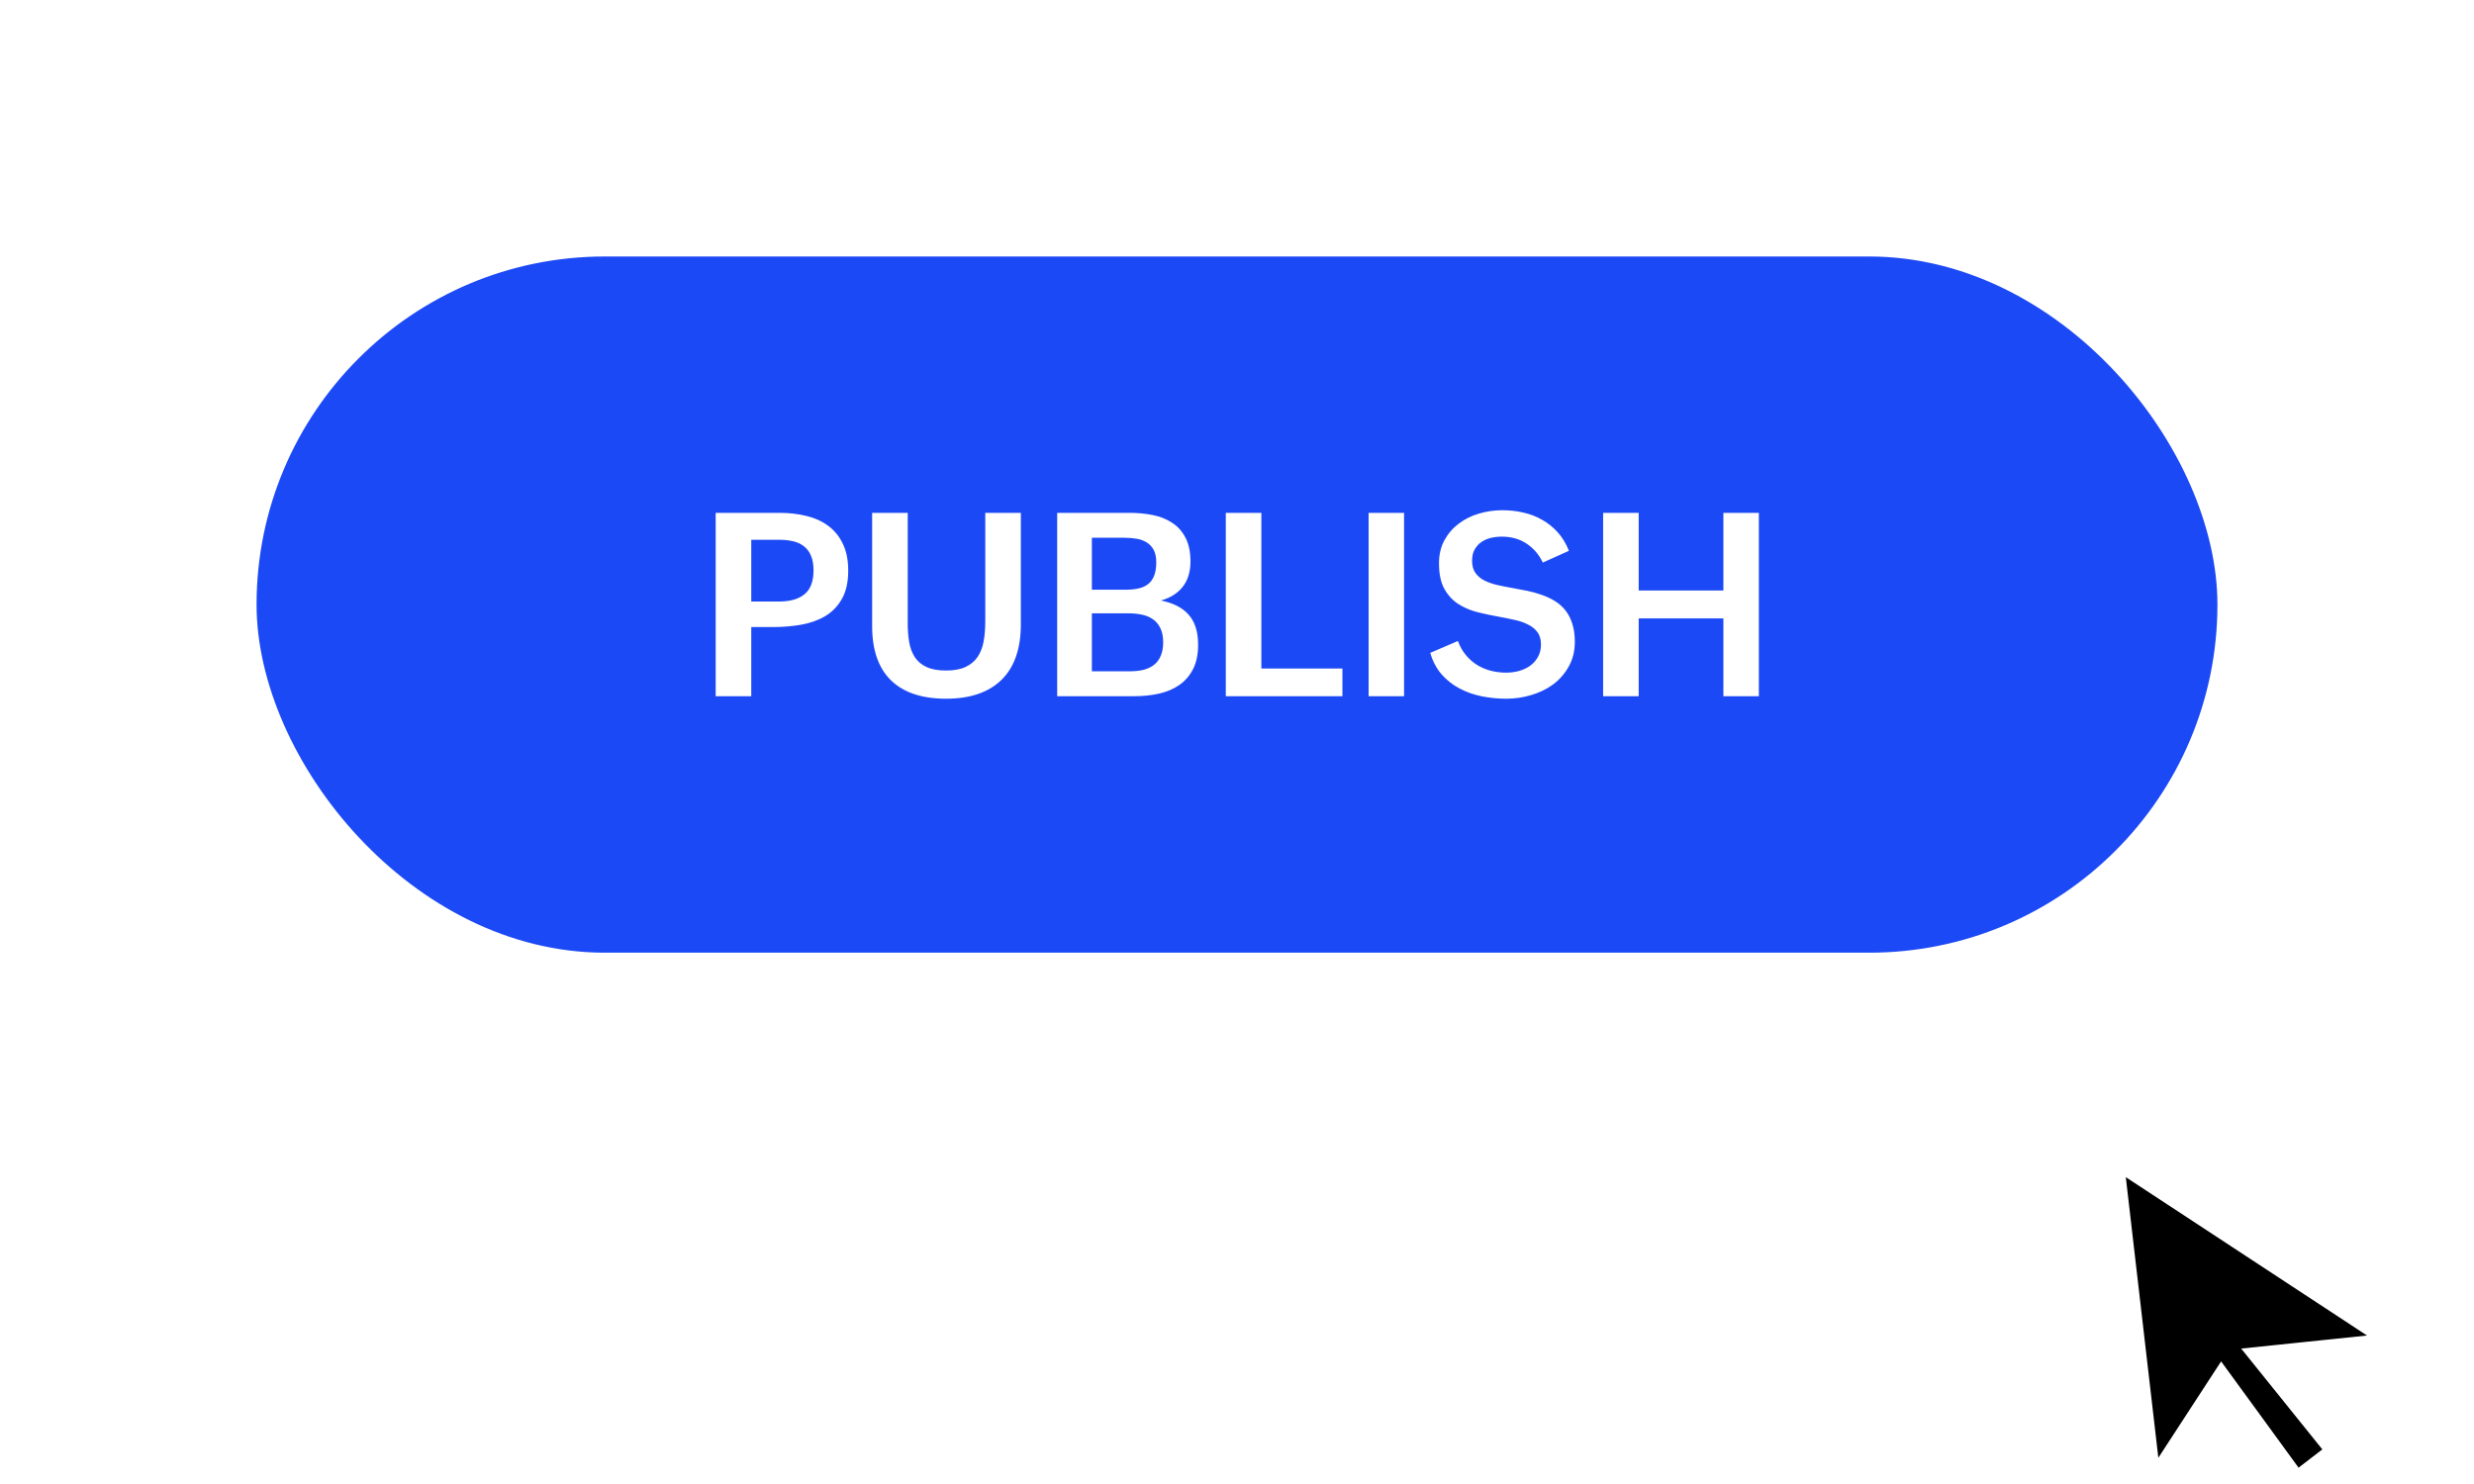
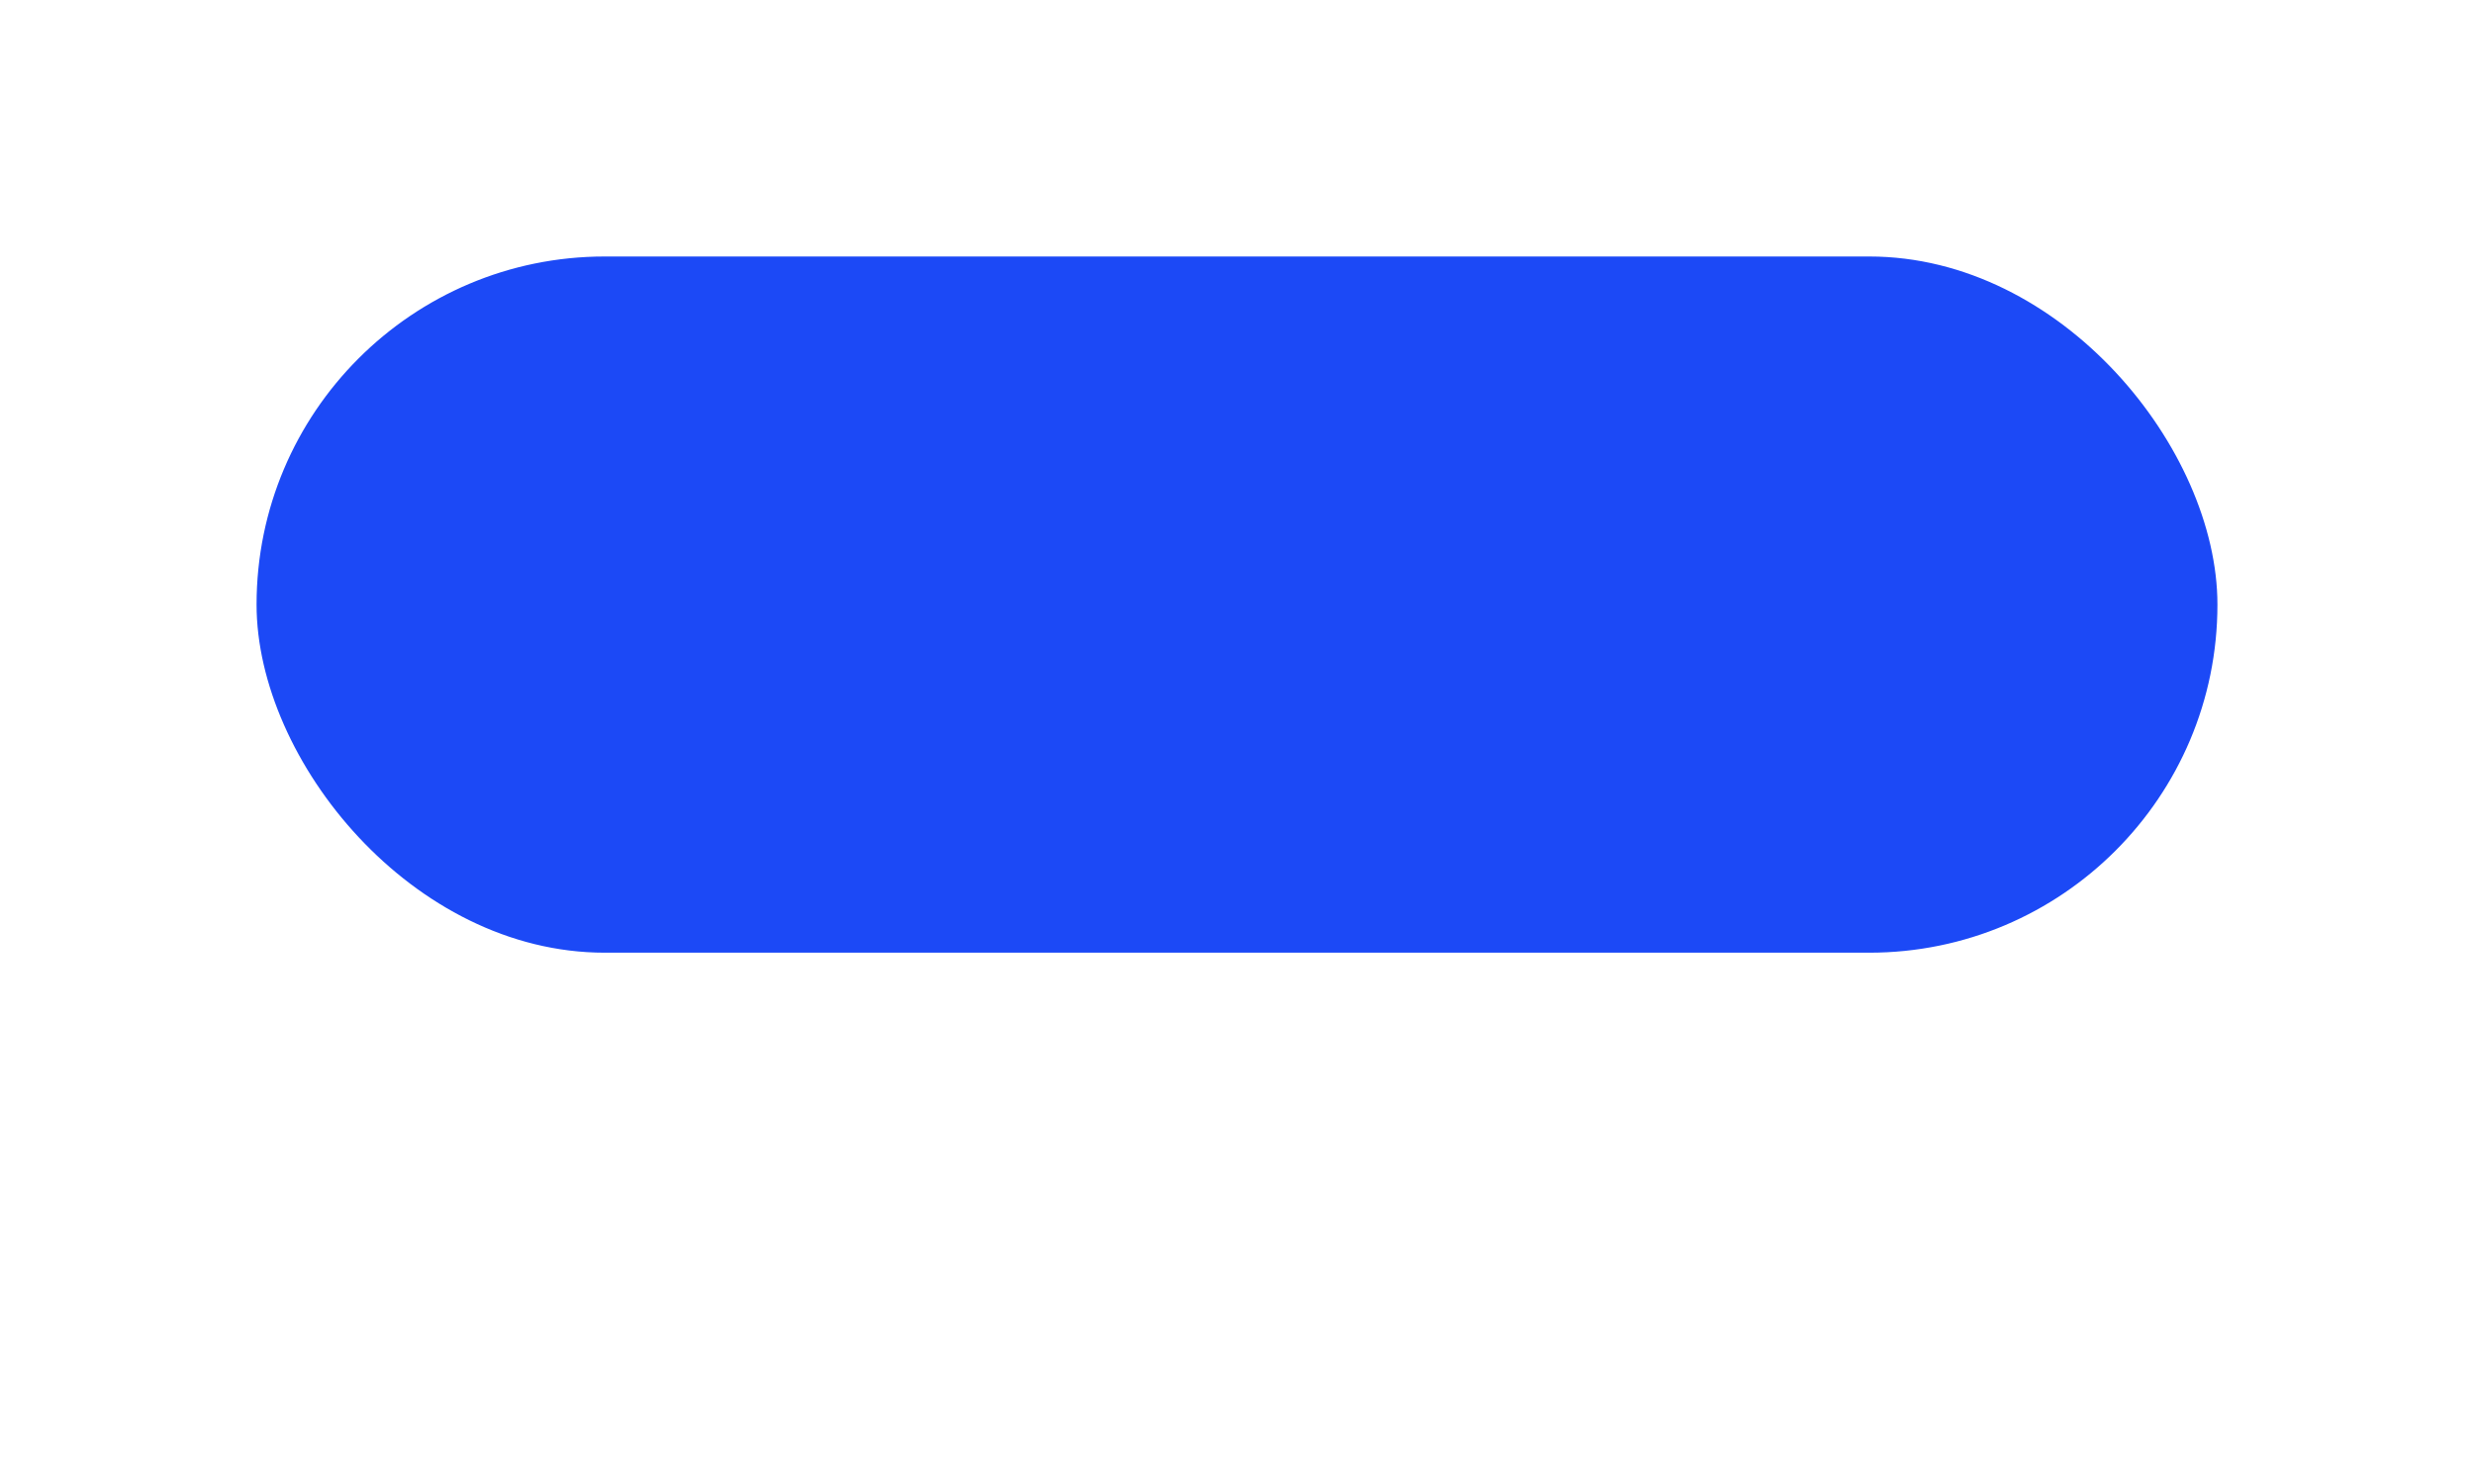
<svg xmlns="http://www.w3.org/2000/svg" width="135" height="81" viewBox="0 0 135 81" fill="none">
  <g filter="url(#filter0_d_830_23672)">
    <rect x="14" y="10" width="107" height="38" rx="19" fill="#1C49F6" />
-     <path d="M39.053 23.992H42.532C43.061 23.992 43.553 24.049 44.009 24.163C44.465 24.273 44.861 24.453 45.198 24.703C45.535 24.954 45.8 25.28 45.991 25.681C46.187 26.082 46.285 26.569 46.285 27.144C46.285 27.777 46.169 28.294 45.937 28.695C45.709 29.096 45.401 29.411 45.014 29.639C44.631 29.862 44.189 30.017 43.688 30.104C43.191 30.186 42.676 30.227 42.143 30.227H40.994V34H39.053V23.992ZM42.519 28.832C43.116 28.832 43.576 28.7 43.899 28.436C44.227 28.171 44.392 27.736 44.392 27.13C44.392 26.815 44.346 26.551 44.255 26.337C44.168 26.123 44.043 25.952 43.879 25.824C43.715 25.692 43.517 25.599 43.284 25.544C43.056 25.489 42.801 25.462 42.519 25.462H40.994V28.832H42.519ZM49.532 23.992V30.035C49.532 30.404 49.56 30.746 49.614 31.061C49.669 31.375 49.772 31.646 49.922 31.874C50.072 32.102 50.284 32.28 50.558 32.407C50.831 32.535 51.187 32.599 51.624 32.599C52.062 32.599 52.419 32.533 52.697 32.4C52.975 32.268 53.192 32.086 53.347 31.854C53.506 31.616 53.616 31.334 53.675 31.006C53.734 30.678 53.764 30.318 53.764 29.926V23.992H55.705V30.069C55.705 31.405 55.354 32.416 54.652 33.105C53.95 33.793 52.941 34.137 51.624 34.137C50.307 34.137 49.304 33.802 48.616 33.132C47.933 32.462 47.591 31.477 47.591 30.179V23.992H49.532ZM57.688 23.992H61.632C62.088 23.992 62.516 24.033 62.917 24.115C63.323 24.197 63.676 24.341 63.977 24.546C64.282 24.746 64.521 25.018 64.694 25.359C64.872 25.701 64.961 26.132 64.961 26.651C64.961 27.198 64.824 27.652 64.551 28.012C64.277 28.372 63.876 28.627 63.348 28.777C64.031 28.914 64.539 29.176 64.872 29.564C65.209 29.951 65.378 30.493 65.378 31.19C65.378 31.724 65.284 32.17 65.098 32.53C64.911 32.89 64.658 33.18 64.339 33.398C64.024 33.613 63.655 33.768 63.231 33.863C62.812 33.954 62.368 34 61.898 34H57.688V23.992ZM61.393 28.189C61.666 28.189 61.908 28.167 62.117 28.121C62.327 28.076 62.505 27.996 62.65 27.882C62.796 27.768 62.906 27.615 62.978 27.424C63.056 27.228 63.095 26.984 63.095 26.692C63.095 26.419 63.049 26.196 62.958 26.023C62.867 25.849 62.742 25.713 62.582 25.612C62.427 25.512 62.245 25.444 62.035 25.407C61.825 25.371 61.602 25.352 61.365 25.352H59.581V28.189H61.393ZM61.659 32.64C61.937 32.64 62.188 32.612 62.411 32.558C62.634 32.498 62.824 32.407 62.978 32.284C63.138 32.157 63.259 31.992 63.341 31.792C63.427 31.591 63.471 31.348 63.471 31.061C63.471 30.741 63.418 30.48 63.313 30.274C63.213 30.069 63.074 29.908 62.897 29.789C62.723 29.671 62.518 29.588 62.281 29.543C62.049 29.497 61.798 29.475 61.529 29.475H59.581V32.64H61.659ZM66.889 23.992H68.83V32.489H73.253V34H66.889V23.992ZM74.682 23.992H76.616V34H74.682V23.992ZM79.556 30.985C79.66 31.273 79.799 31.523 79.973 31.737C80.146 31.951 80.346 32.132 80.574 32.277C80.802 32.423 81.053 32.533 81.326 32.605C81.6 32.678 81.889 32.715 82.194 32.715C82.427 32.715 82.655 32.685 82.878 32.626C83.106 32.562 83.309 32.469 83.486 32.346C83.664 32.218 83.808 32.059 83.917 31.867C84.031 31.671 84.088 31.443 84.088 31.184C84.088 30.906 84.024 30.68 83.897 30.507C83.769 30.334 83.598 30.195 83.384 30.09C83.174 29.98 82.93 29.896 82.652 29.837C82.374 29.773 82.083 29.714 81.777 29.659C81.39 29.591 81.003 29.509 80.615 29.413C80.228 29.313 79.879 29.162 79.569 28.962C79.259 28.761 79.007 28.486 78.811 28.135C78.619 27.784 78.523 27.321 78.523 26.747C78.523 26.269 78.621 25.849 78.817 25.489C79.018 25.125 79.28 24.822 79.603 24.58C79.927 24.334 80.294 24.152 80.704 24.033C81.119 23.91 81.543 23.849 81.976 23.849C82.377 23.849 82.762 23.892 83.131 23.979C83.5 24.061 83.842 24.193 84.156 24.375C84.475 24.553 84.758 24.781 85.004 25.059C85.255 25.337 85.457 25.672 85.612 26.064L84.19 26.706C83.976 26.264 83.678 25.918 83.295 25.667C82.912 25.416 82.466 25.291 81.955 25.291C81.75 25.291 81.549 25.314 81.353 25.359C81.162 25.405 80.989 25.48 80.834 25.585C80.684 25.69 80.561 25.826 80.465 25.995C80.374 26.159 80.328 26.364 80.328 26.61C80.328 26.879 80.387 27.098 80.506 27.267C80.624 27.435 80.784 27.572 80.984 27.677C81.189 27.782 81.426 27.866 81.695 27.93C81.964 27.989 82.251 28.046 82.557 28.101C82.821 28.146 83.085 28.196 83.35 28.251C83.618 28.306 83.878 28.379 84.129 28.47C84.38 28.556 84.614 28.666 84.833 28.798C85.052 28.93 85.243 29.096 85.407 29.297C85.571 29.497 85.699 29.741 85.79 30.028C85.886 30.311 85.934 30.646 85.934 31.033C85.934 31.539 85.824 31.986 85.606 32.373C85.391 32.76 85.109 33.086 84.758 33.351C84.407 33.61 84.006 33.806 83.555 33.938C83.108 34.071 82.655 34.137 82.194 34.137C81.743 34.137 81.299 34.093 80.861 34.007C80.428 33.92 80.025 33.779 79.651 33.583C79.278 33.387 78.95 33.13 78.667 32.81C78.389 32.492 78.182 32.1 78.045 31.635L79.556 30.985ZM87.478 23.992H89.42V28.23H94.041V23.992H95.976V34H94.041V29.755H89.42V34H87.478V23.992Z" fill="white" />
  </g>
-   <path d="M117.526 79.592L117.606 80.286L117.985 79.704L121.212 74.748L125.223 80.252L125.376 80.462L125.579 80.306L126.879 79.308L127.079 79.154L126.919 78.955L122.779 73.81L129.193 73.144L129.886 73.072L129.3 72.687L116.136 64.042L115.69 63.749L115.751 64.276L117.526 79.592Z" fill="black" stroke="white" stroke-width="0.5" />
  <defs>
    <filter id="filter0_d_830_23672" x="0" y="0" width="135" height="66" filterUnits="userSpaceOnUse" color-interpolation-filters="sRGB">
      <feFlood flood-opacity="0" result="BackgroundImageFix" />
      <feColorMatrix in="SourceAlpha" type="matrix" values="0 0 0 0 0 0 0 0 0 0 0 0 0 0 0 0 0 0 127 0" result="hardAlpha" />
      <feOffset dy="4" />
      <feGaussianBlur stdDeviation="7" />
      <feComposite in2="hardAlpha" operator="out" />
      <feColorMatrix type="matrix" values="0 0 0 0 0 0 0 0 0 0 0 0 0 0 0 0 0 0 0.08 0" />
      <feBlend mode="normal" in2="BackgroundImageFix" result="effect1_dropShadow_830_23672" />
      <feBlend mode="normal" in="SourceGraphic" in2="effect1_dropShadow_830_23672" result="shape" />
    </filter>
  </defs>
</svg>